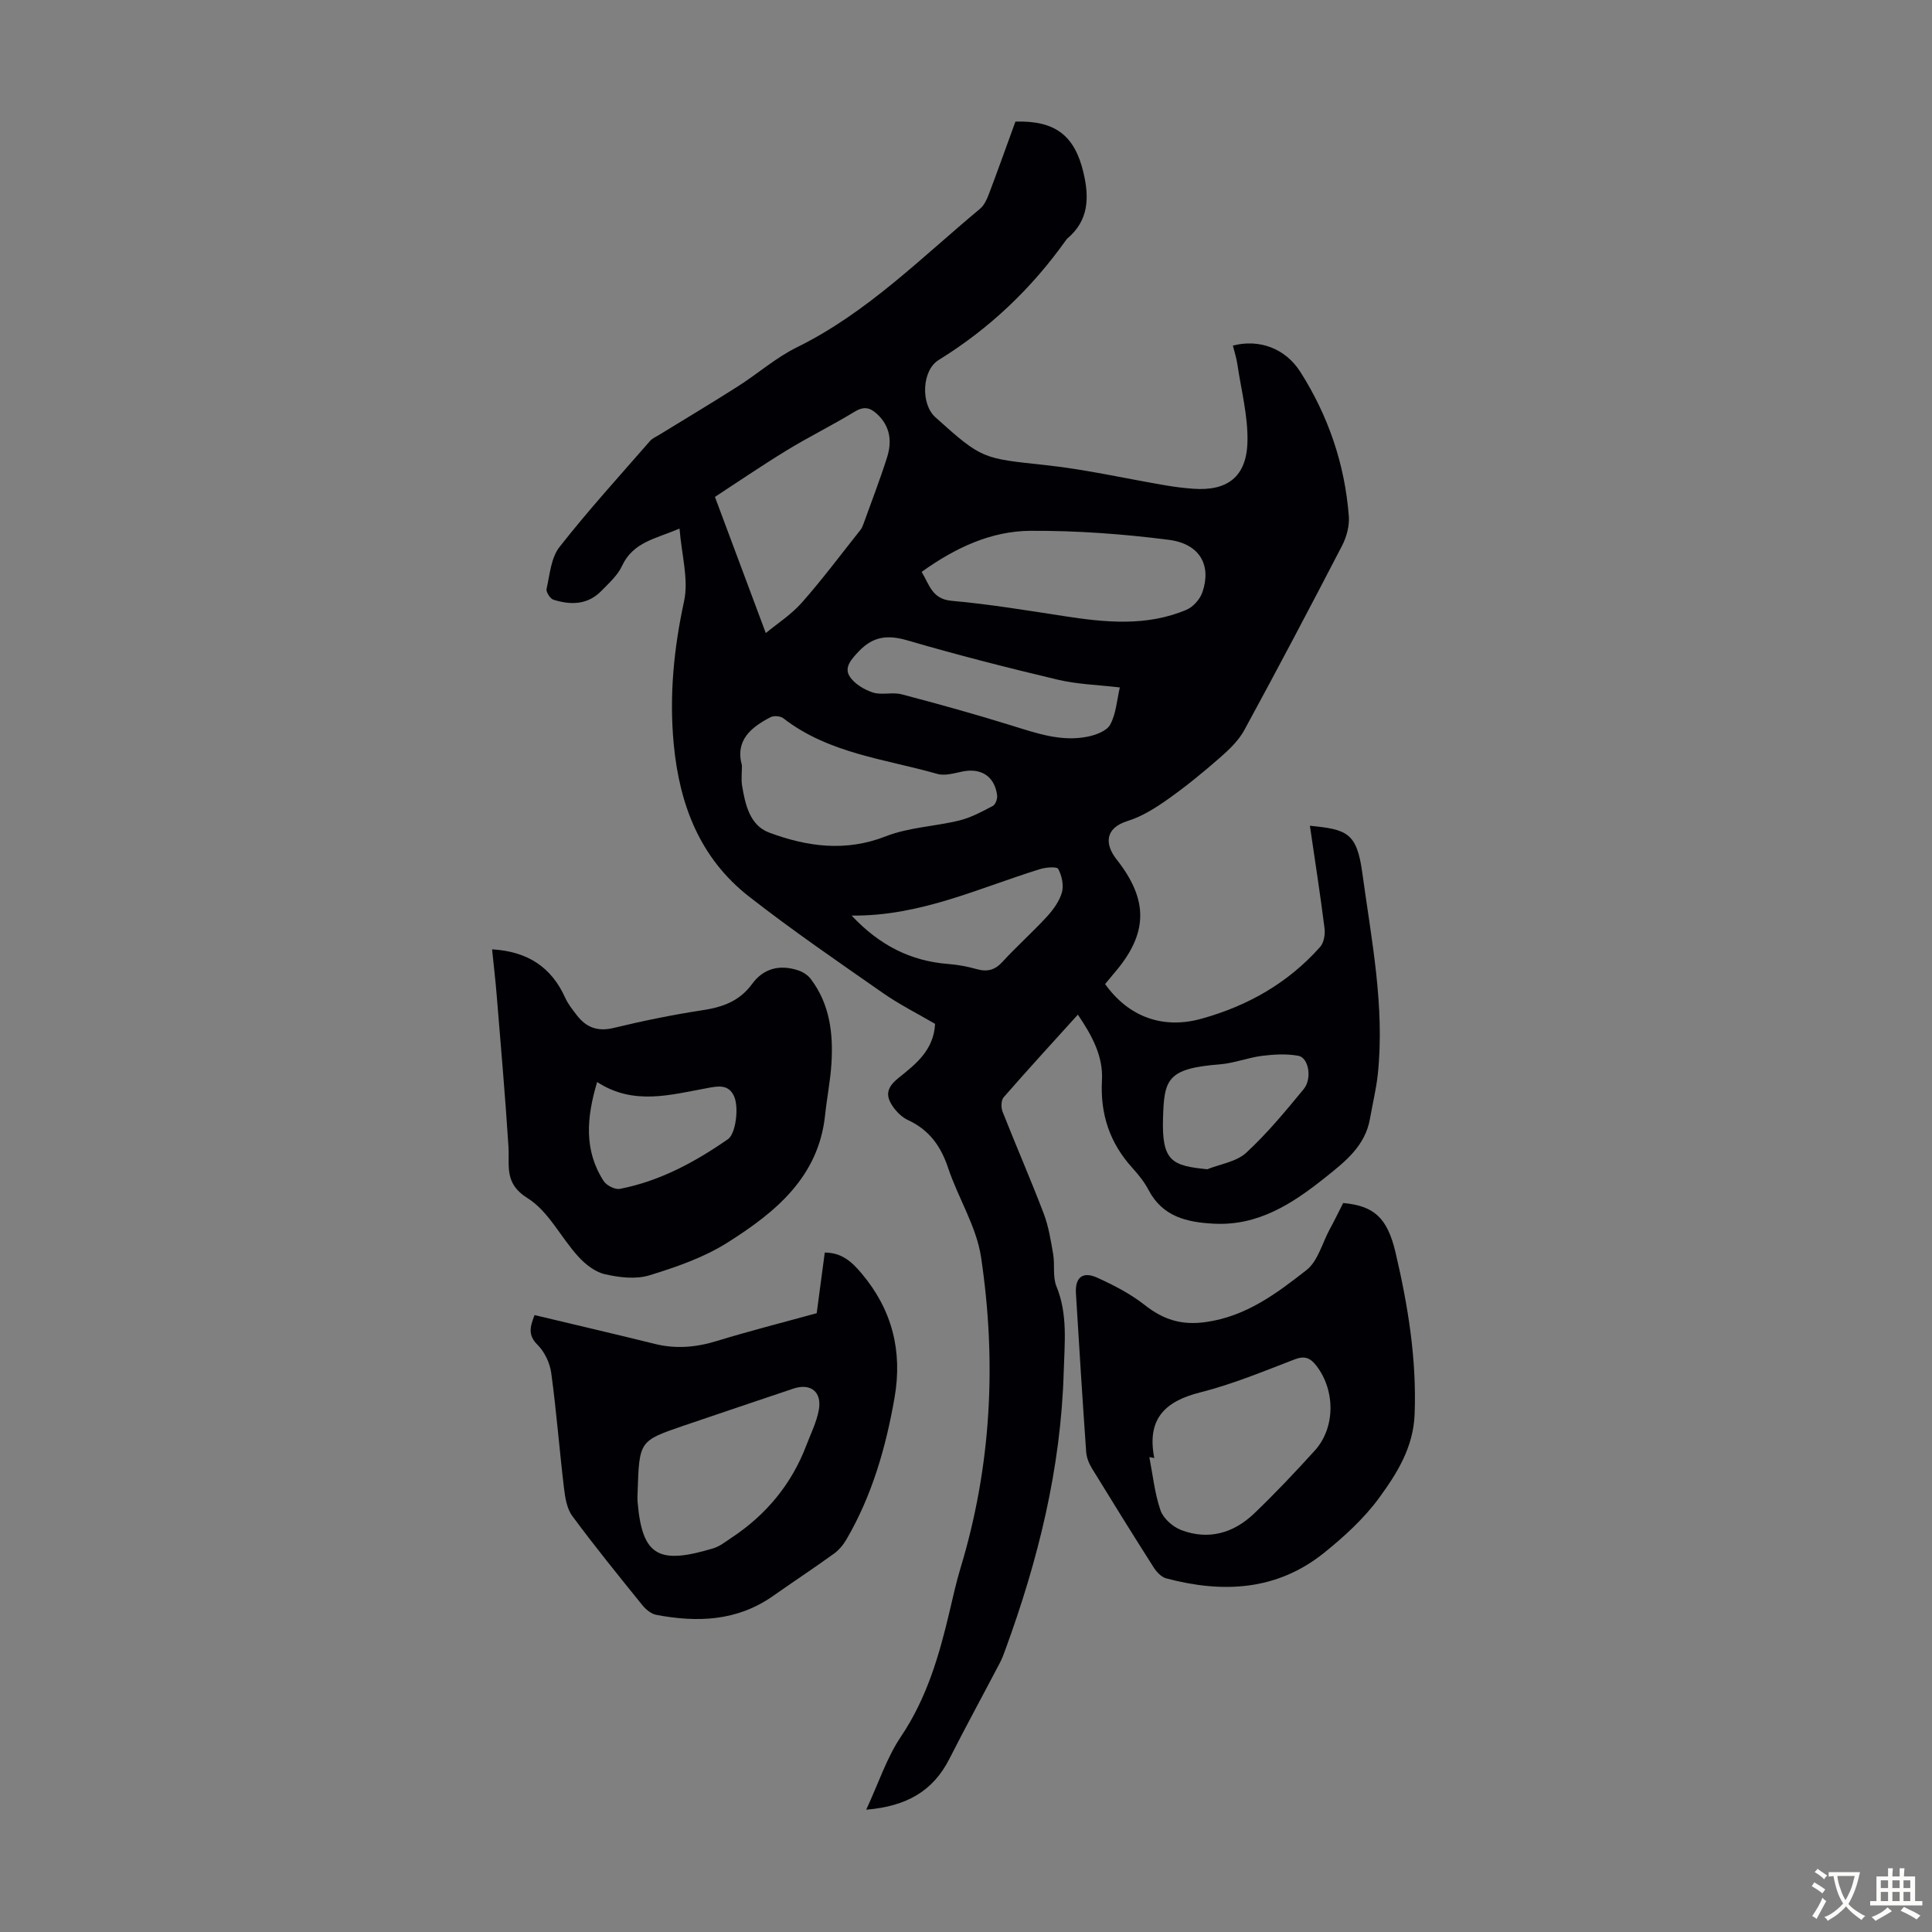
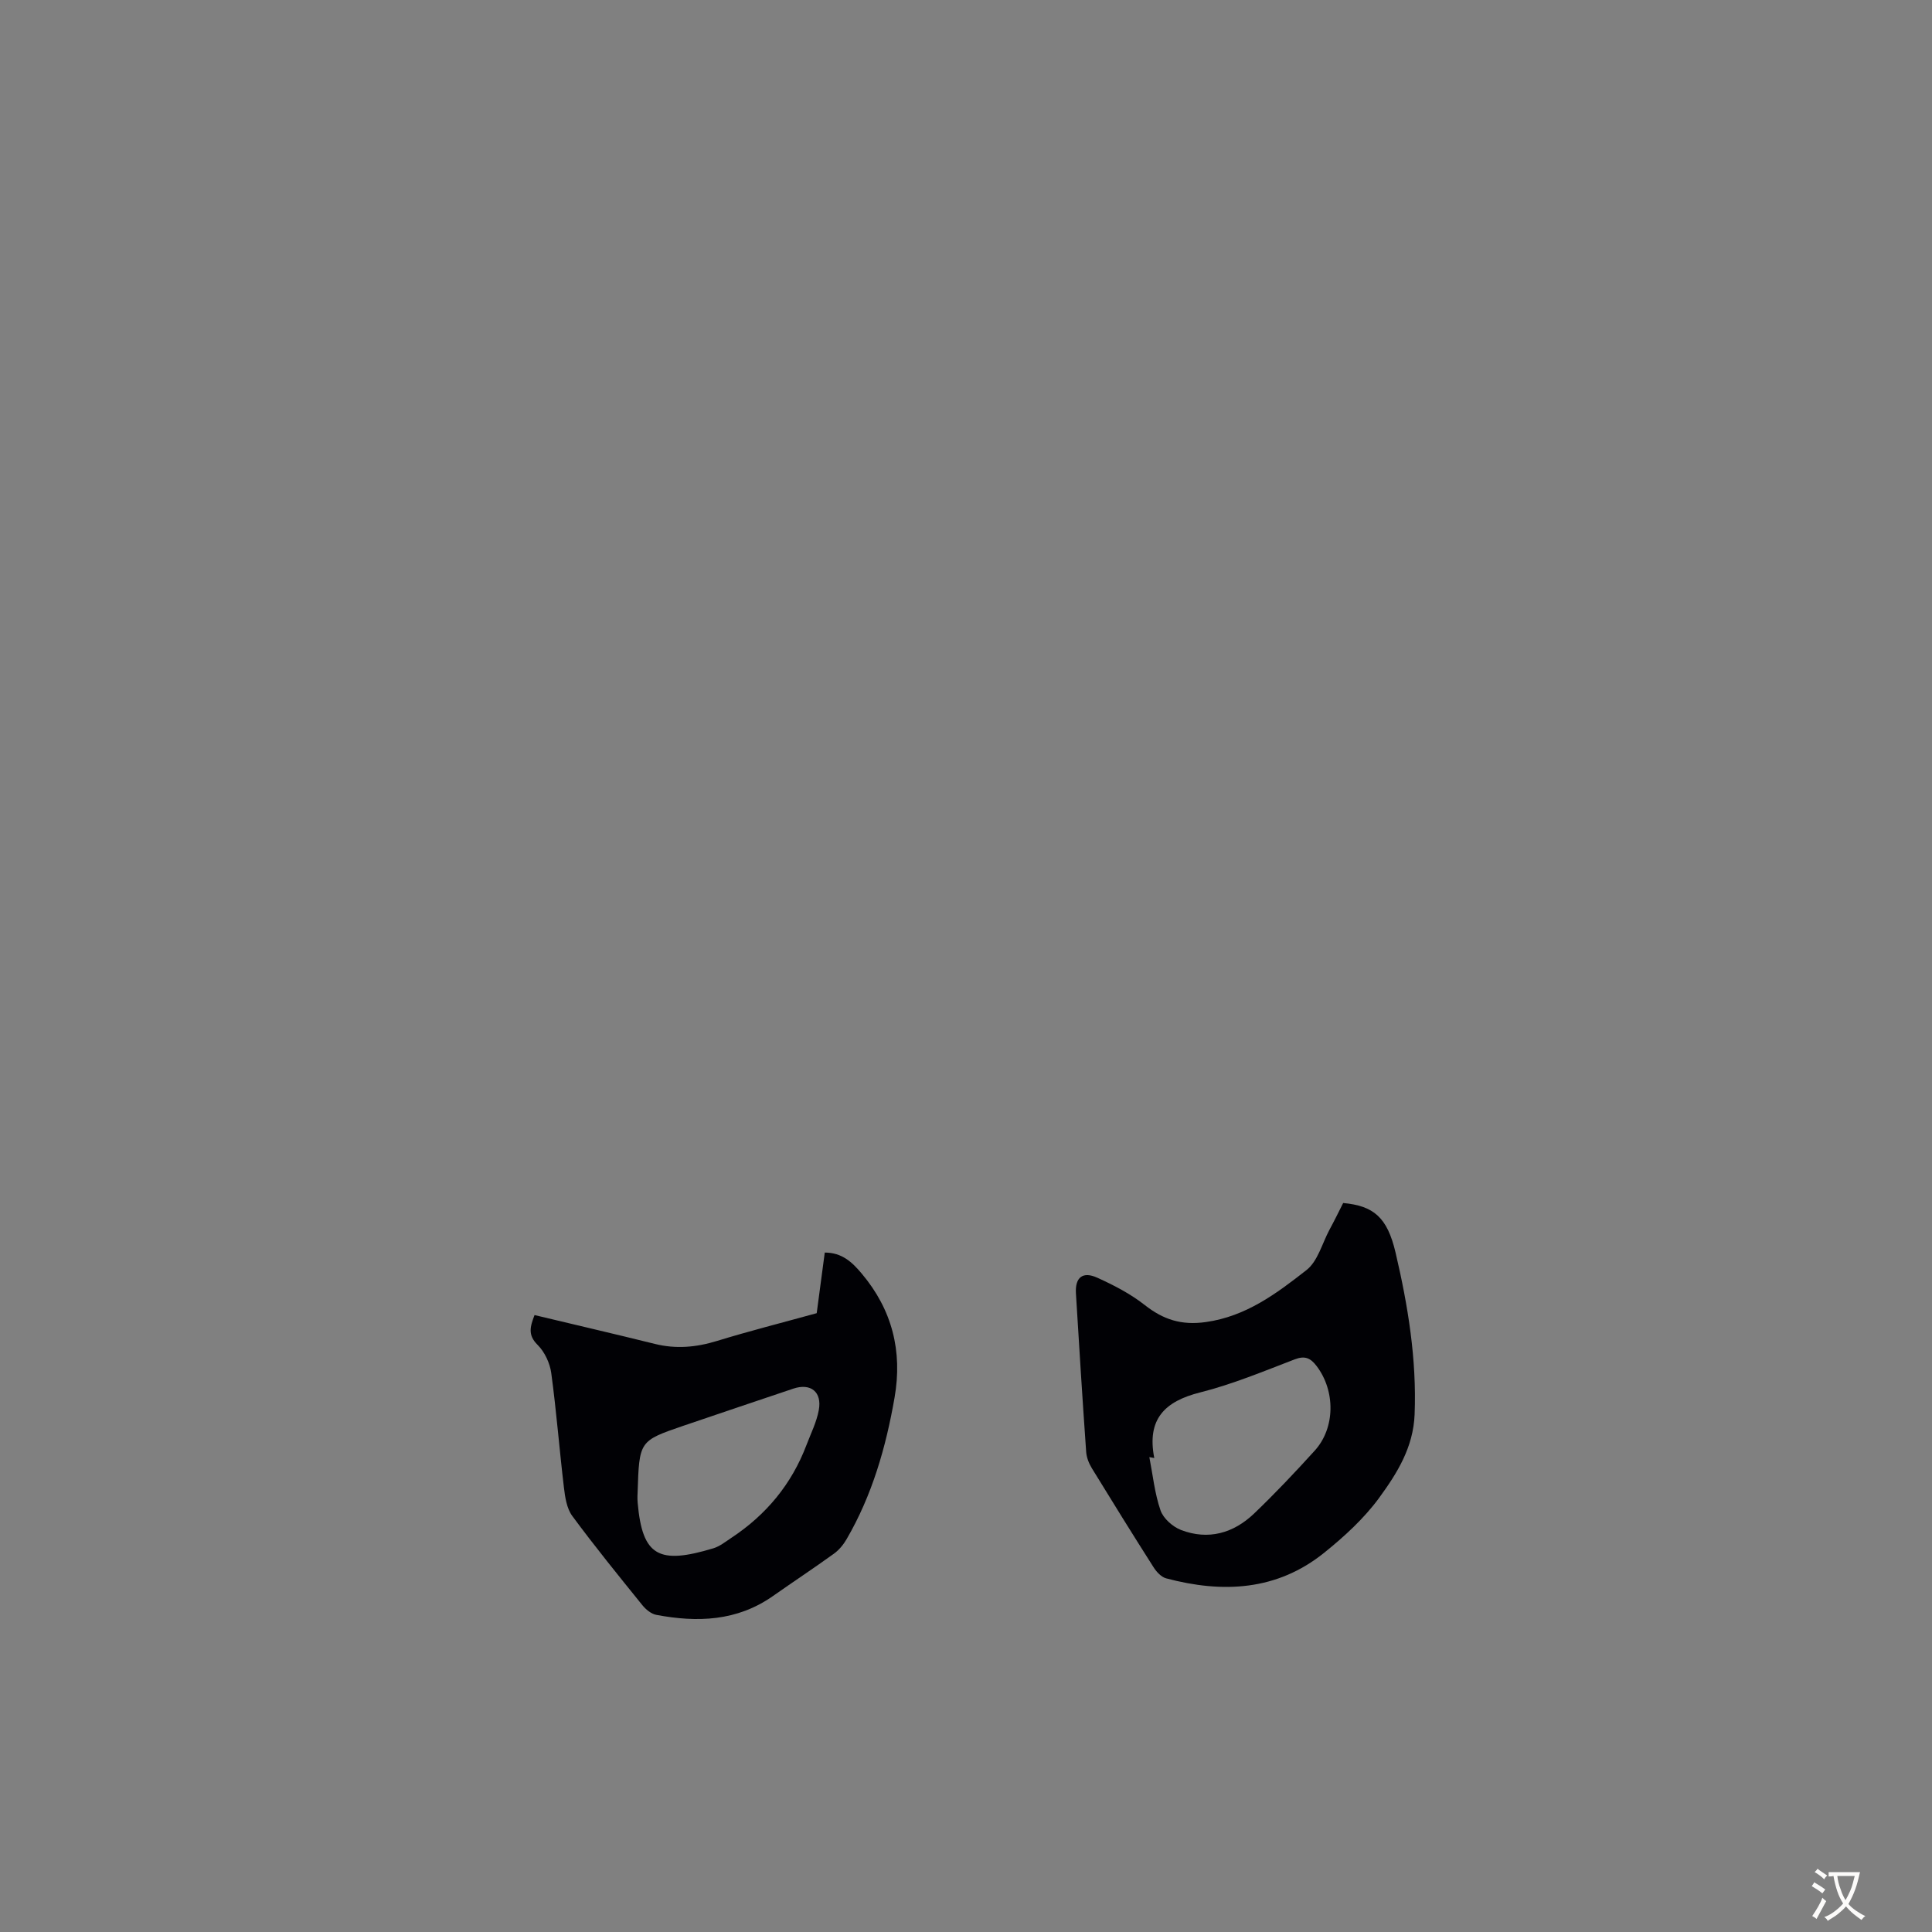
<svg xmlns="http://www.w3.org/2000/svg" enable-background="new 0 0 400 400" viewBox="0 0 400 400">
  <rect x="0" y="0" width="400" height="400" fill="#808080" stroke="none" />
  <g fill="#010105">
-     <path d="m271.2 170.96c7.64.77 9.71 1.38 10.85 9.75 1.88 13.81 4.69 27.62 3.21 41.7-.33 3.1-1.09 6.16-1.63 9.24-1 5.69-5.25 8.94-9.34 12.21-6.73 5.36-13.81 9.98-23 9.49-5.57-.29-10.59-1.44-13.49-6.97-.87-1.66-2.1-3.19-3.37-4.59-4.69-5.18-6.67-11.15-6.28-18.15.27-4.97-2.07-9.26-4.99-13.57-5.26 5.81-10.39 11.41-15.38 17.13-.53.61-.54 2.13-.2 2.99 2.78 7.05 5.82 14 8.51 21.07 1.02 2.67 1.47 5.58 1.96 8.42.37 2.19-.13 4.66.67 6.63 2.39 5.84 1.68 11.71 1.51 17.77-.58 19.94-5.29 38.91-12.09 57.49-.34.94-.69 1.89-1.16 2.77-3.47 6.62-7.05 13.18-10.44 19.85-3.36 6.6-8.78 9.78-17.2 10.49 2.57-5.53 4.24-10.77 7.2-15.15 5.39-8.01 7.95-16.92 10.1-26.08.69-2.93 1.34-5.88 2.21-8.76 6.42-21.14 7.5-42.71 4.27-64.39-.95-6.36-4.74-12.25-6.82-18.49-1.5-4.51-3.93-7.88-8.27-9.89-1.07-.5-2.07-1.38-2.8-2.32-2.04-2.64-1.78-4.35.82-6.44 3.6-2.89 7.25-5.73 7.55-11.18-3.55-2.08-7.36-3.98-10.82-6.4-9.34-6.52-18.76-12.97-27.73-19.98-10.11-7.91-14.37-18.94-15.56-31.53-.95-10.05.01-19.75 2.14-29.6.98-4.55-.52-9.63-.94-15.03-4.93 2.1-9.62 2.78-11.91 7.73-.9 1.96-2.7 3.55-4.25 5.15-2.84 2.93-6.37 2.98-9.96 1.84-.67-.22-1.55-1.6-1.41-2.23.67-2.97.92-6.45 2.68-8.68 5.93-7.57 12.42-14.69 18.74-21.95.49-.56 1.27-.88 1.93-1.29 5.41-3.33 10.87-6.58 16.22-9.99 4.15-2.64 7.92-5.98 12.29-8.13 14.5-7.14 25.7-18.53 37.88-28.66.87-.73 1.43-1.97 1.85-3.08 1.89-4.99 3.68-10.03 5.48-14.97 8.25-.26 12.27 2.89 14.08 10.52 1.24 5.21 1.12 9.95-3.35 13.7-.08.07-.15.17-.22.26-7.14 10.06-15.89 18.39-26.41 24.88-3.48 2.15-3.73 9.1-.68 11.84 9.75 8.77 9.78 8.5 22.96 9.93 8.32.9 16.52 2.79 24.79 4.19 1.87.32 3.77.55 5.66.69 7.01.51 11.01-2.44 11.21-9.64.15-5.36-1.3-10.78-2.09-16.16-.19-1.3-.61-2.57-.93-3.84 5.36-1.39 10.82.48 13.99 5.47 5.77 9.09 9.2 19.11 10.02 29.87.15 1.98-.46 4.26-1.38 6.05-6.63 12.79-13.35 25.53-20.24 38.19-1.18 2.17-3.12 4.04-5.02 5.7-3.45 3.02-7.01 5.94-10.75 8.59-2.59 1.83-5.4 3.62-8.39 4.55-4.8 1.49-4.75 4.85-2.31 7.95 6.63 8.41 6.6 15.32-.47 23.53-.65.76-1.28 1.54-1.9 2.29 4.94 6.92 12.09 9.36 19.94 7.18 9.61-2.67 17.94-7.4 24.58-14.87.78-.88 1.07-2.61.91-3.86-.88-7.01-1.97-13.95-3.03-21.23zm-112.65-39.89c2.3-1.91 5.24-3.79 7.47-6.31 4.26-4.82 8.12-10.01 12.13-15.05.27-.34.45-.77.6-1.18 1.66-4.62 3.44-9.2 4.92-13.88 1.03-3.27.65-6.39-2.08-8.93-1.5-1.39-2.77-1.63-4.67-.47-4.57 2.79-9.4 5.16-13.97 7.95-5.21 3.18-10.25 6.63-14.93 9.68 3.62 9.71 6.99 18.71 10.53 28.19zm32.27-12.67c1.63 2.73 2.17 5.63 6.19 5.99 7.77.69 15.5 1.97 23.23 3.16 8.58 1.33 17.14 2.19 25.4-1.3 1.4-.59 2.82-2.2 3.31-3.65 1.9-5.57-.53-10-6.93-10.83-9.48-1.22-19.1-1.92-28.66-1.87-8.18.04-15.57 3.51-22.54 8.5zm-37.21 40.08c0 1.51-.18 2.88.03 4.18.65 3.92 1.61 8.22 5.59 9.71 7.85 2.93 15.84 4.05 24.19.77 4.77-1.87 10.19-2.03 15.24-3.28 2.41-.6 4.69-1.84 6.91-3.01.55-.29.97-1.5.87-2.21-.51-3.9-3.3-5.69-7.15-4.91-1.72.35-3.65.95-5.22.5-10.88-3.1-22.5-4.23-31.89-11.52-.6-.47-1.95-.58-2.63-.23-4.06 2.1-7.38 4.79-5.94 10zm78.24-16.15c-4.56-.54-8.83-.65-12.9-1.62-10.41-2.47-20.79-5.12-31.06-8.12-4.09-1.19-7.11-.88-10.11 2.29-1.52 1.61-3.02 3.26-1.91 5.09.95 1.57 3.02 2.8 4.84 3.4 1.83.6 4.07-.12 5.96.38 7.63 2 15.24 4.12 22.77 6.46 5.14 1.59 10.23 3.4 15.68 2.32 1.72-.34 4.02-1.18 4.73-2.5 1.22-2.24 1.38-5.05 2-7.7zm18.11 99.75c2.72-1.09 6.03-1.55 8.05-3.41 4.33-3.99 8.13-8.6 11.89-13.16 1.82-2.22 1.04-6.53-1.09-6.92-2.43-.44-5.03-.3-7.5.01-2.94.37-5.81 1.53-8.75 1.76-10.95.86-11.54 3.12-11.77 11.17-.27 8.92 1.87 9.83 9.17 10.55zm-73.64-52.52c5.74 6.13 12.19 9.41 19.98 10.02 2 .15 4 .53 5.93 1.07 2.18.61 3.76.2 5.34-1.53 2.94-3.22 6.23-6.12 9.17-9.33 1.32-1.44 2.6-3.2 3.12-5.03.41-1.48-.02-3.46-.76-4.85-.28-.53-2.56-.35-3.77.03-12.65 3.9-24.79 9.78-39.01 9.62z" />
-     <path d="m101.88 196.55c7.4.44 12.3 3.71 15.15 10.05.59 1.3 1.53 2.47 2.41 3.61 1.95 2.54 4.32 3.41 7.63 2.61 6.08-1.47 12.23-2.73 18.41-3.67 4.16-.63 7.65-1.89 10.23-5.43 2.39-3.28 5.78-4.07 9.57-2.81.96.32 1.98.98 2.58 1.78 3.95 5.2 4.67 11.27 4.28 17.52-.22 3.56-.94 7.09-1.31 10.64-1.35 12.88-10.32 20.15-20.14 26.37-4.9 3.11-10.63 5.1-16.23 6.82-2.81.87-6.26.45-9.23-.23-2.04-.46-4.07-2.07-5.53-3.68-3.6-3.96-6.16-9.38-10.47-12.06-4.93-3.06-3.7-6.69-3.96-10.71-.67-10.47-1.59-20.92-2.44-31.38-.25-3.06-.62-6.15-.95-9.43zm21.75 27.47c-2.21 7.42-2.75 14.17 1.36 20.51.6.92 2.36 1.81 3.37 1.61 8.26-1.61 15.52-5.54 22.36-10.29 1.6-1.11 2.29-6.49 1.29-8.81-1.15-2.66-3.42-2.15-5.48-1.78-7.67 1.39-15.34 3.69-22.9-1.24z" />
    <path d="m278.09 249.07c6.27.58 9.12 2.92 10.84 10.24 2.58 11 4.4 22.09 3.95 33.53-.27 6.86-3.65 12.21-7.34 17.27-3.13 4.28-7.21 8.01-11.37 11.36-9.8 7.9-21.05 8.42-32.73 5.31-1.01-.27-2-1.34-2.61-2.3-4.32-6.79-8.57-13.63-12.77-20.49-.61-1-1.1-2.23-1.18-3.39-.77-10.93-1.46-21.87-2.12-32.82-.2-3.31 1.4-4.62 4.43-3.24 3.42 1.55 6.86 3.33 9.8 5.64 3.85 3.03 7.6 4.25 12.65 3.54 8.36-1.17 14.67-5.93 20.86-10.77 2.33-1.83 3.23-5.49 4.75-8.34.97-1.78 1.85-3.58 2.84-5.54zm-39.11 52.8c-.34-.06-.68-.13-1.02-.19.72 3.69 1.1 7.5 2.31 11.02.58 1.68 2.52 3.4 4.25 4.07 5.65 2.16 10.86.67 15.13-3.41 4.35-4.16 8.5-8.56 12.55-13.02 4.28-4.72 4.29-12.4.38-17.53-1.24-1.62-2.39-2.19-4.52-1.37-6.45 2.47-12.89 5.16-19.56 6.84-7.3 1.83-11.11 5.49-9.52 13.59z" />
    <path d="m110.67 272.27c8.6 2.06 16.76 3.95 24.9 5.97 4.38 1.09 8.57.71 12.87-.61 6.67-2.05 13.44-3.76 20.65-5.75.48-3.64 1.07-8.03 1.67-12.55 3.55 0 5.65 1.97 7.64 4.34 6.32 7.51 8.48 16.08 6.81 25.68-1.79 10.3-4.65 20.25-9.95 29.35-.65 1.12-1.56 2.22-2.6 2.97-4.17 3.01-8.46 5.84-12.67 8.8-7.42 5.2-15.64 5.47-24.11 3.87-1.06-.2-2.17-1.12-2.89-2.01-4.92-6.09-9.86-12.17-14.51-18.47-1.15-1.56-1.49-3.89-1.73-5.92-.94-7.88-1.55-15.8-2.62-23.67-.28-2.05-1.36-4.36-2.81-5.81-2.12-2.08-1.54-3.83-.65-6.19zm21.34 36.74c0 .09-.08 1.1.01 2.1.97 11.12 4.4 12.85 15.67 9.45 1.35-.41 2.54-1.38 3.75-2.18 7.2-4.76 12.46-11.1 15.53-19.2.91-2.39 2.09-4.74 2.55-7.22.71-3.79-1.68-5.66-5.27-4.46-7.62 2.56-15.24 5.13-22.85 7.72-9.06 3.11-9.05 3.13-9.39 13.79z" />
  </g>
  <path d="m377.9 391.2c-.2.3-.4.5-.6.8-.7-.6-1.4-1-2.2-1.5.2-.3.4-.5.5-.8.6.4 1.4.8 2.3 1.5zm-1.8 6.1c-.2-.2-.5-.4-.9-.6.4-.6.8-1.2 1.2-1.9s.7-1.3.9-1.9c.3.3.5.5.8.7-.7 1.3-1.4 2.6-2 3.7zm2.2-9c-.3.3-.5.5-.6.8-.6-.6-1.3-1.1-2-1.5.3-.3.5-.5.6-.7.6.5 1.3.9 2 1.4zm.3.2v-.9h2 4.5c-.3 1.3-.6 2.5-1 3.6s-.9 2.1-1.4 3c.4.5 1 1 1.6 1.4s1.2.8 1.9 1.1c-.3.2-.5.4-.8.8-.4-.3-1-.7-1.6-1.2s-1.2-1.1-1.6-1.6c-.5.6-1.1 1.1-1.7 1.6s-1.4.9-2.1 1.4c-.1-.3-.3-.5-.7-.8.6-.2 1.2-.5 1.9-1s1.4-1.1 2-1.8c-.5-.8-.9-1.6-1.2-2.5s-.6-2-.8-3.2c-.4.1-.7.1-1 .1zm2.5 2.7c.3 1 .7 1.7 1 2.2.3-.5.6-1.1 1-2s.6-1.9.9-3h-3.2-.4c.1.9.3 1.8.7 2.8z" fill="#fcfbfa" />
-   <path d="m396.5 388.5v1.5 3.6h1.5v.9c-.4 0-1 0-1.7 0h-7.9c-.5 0-.9 0-1.2 0v-.9h1.3v-3.5c0-.7 0-1.2 0-1.6h2.4c0-.8 0-1.4 0-1.7h1c0 .3-.1.8-.1 1.7h1.5c0-.8 0-1.4 0-1.7h1c0 .3-.1.9-.1 1.7zm-8.2 9.2c-.2-.3-.5-.5-.8-.8.8-.3 1.4-.6 1.9-.9s1-.7 1.4-1.1c.3.3.6.5.9.8-1.6 1-2.8 1.6-3.4 2zm2.6-6.8v-1.6h-1.5v1.6zm0 2.7v-1.9h-1.5v1.9zm2.4-2.7v-1.6h-1.5v1.6zm0 2.7v-1.9h-1.5v1.9zm.2 2 .7-.8c.4.2.9.5 1.6.8s1.3.7 1.8 1c-.3.3-.5.5-.8.8-.4-.3-1.5-1-3.3-1.8zm2-4.7v-1.6h-1.4v1.6zm0 2.7v-1.9h-1.4v1.9z" fill="#fcfbfa" />
</svg>